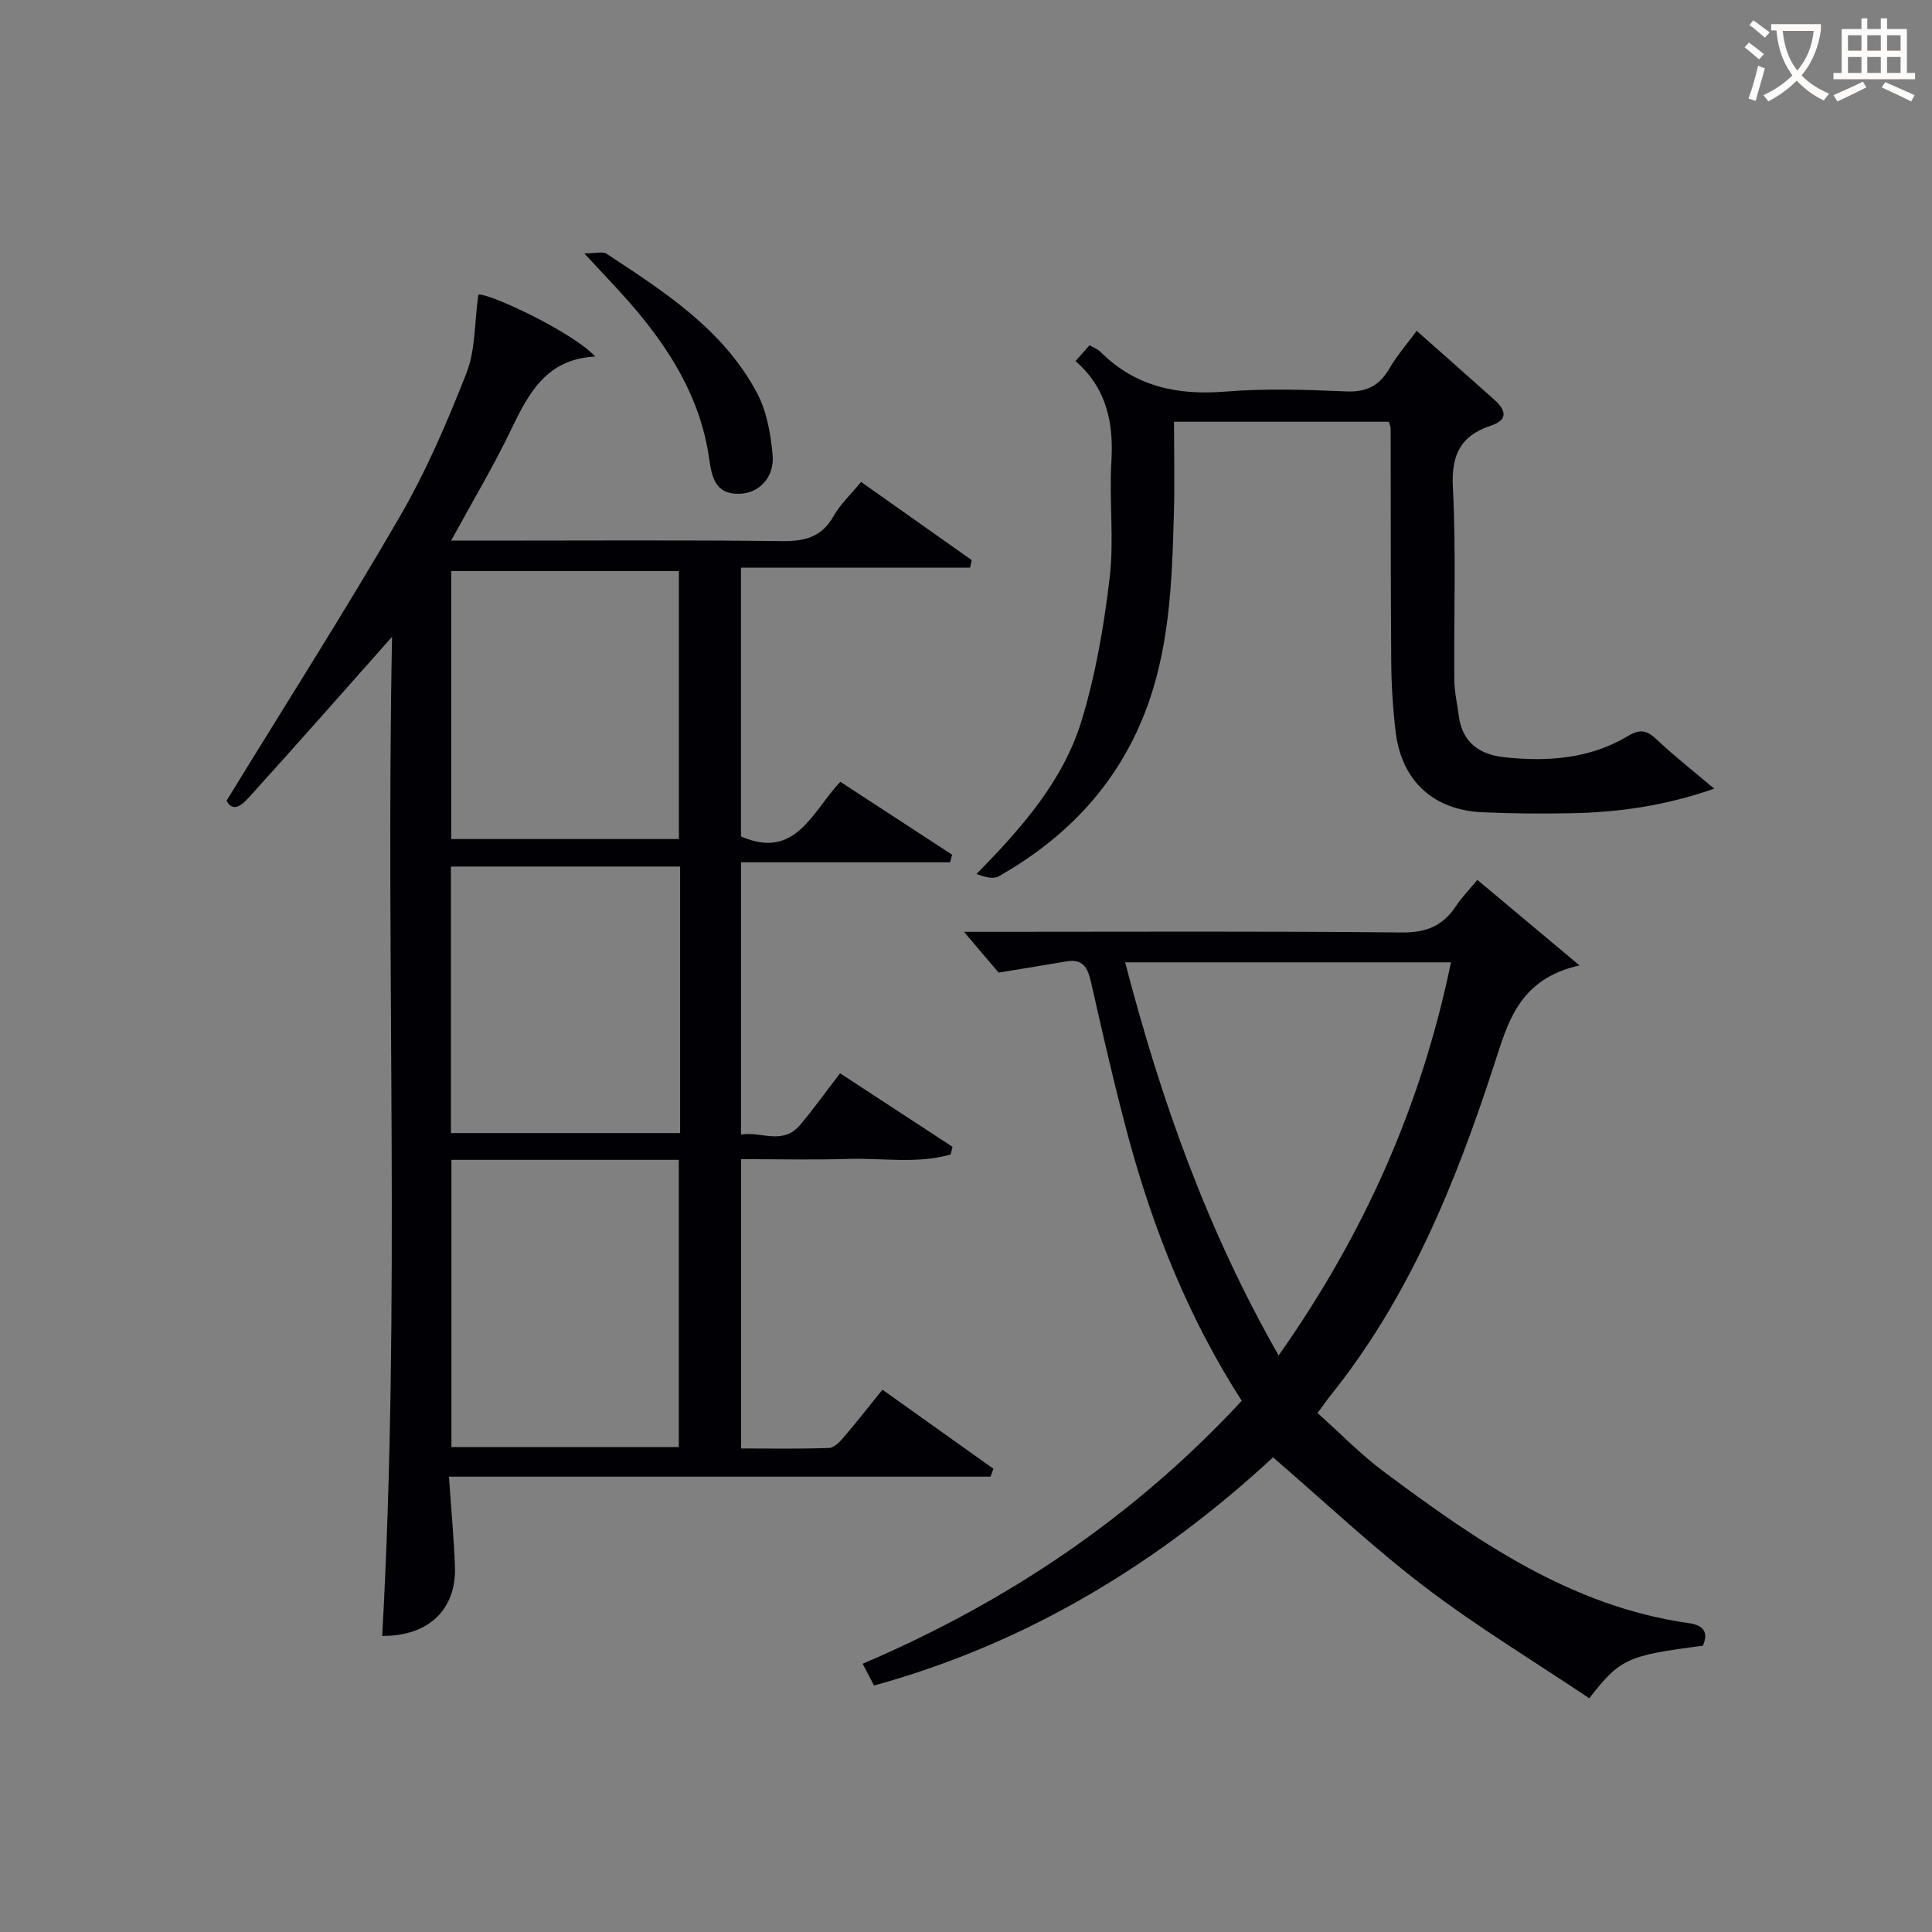
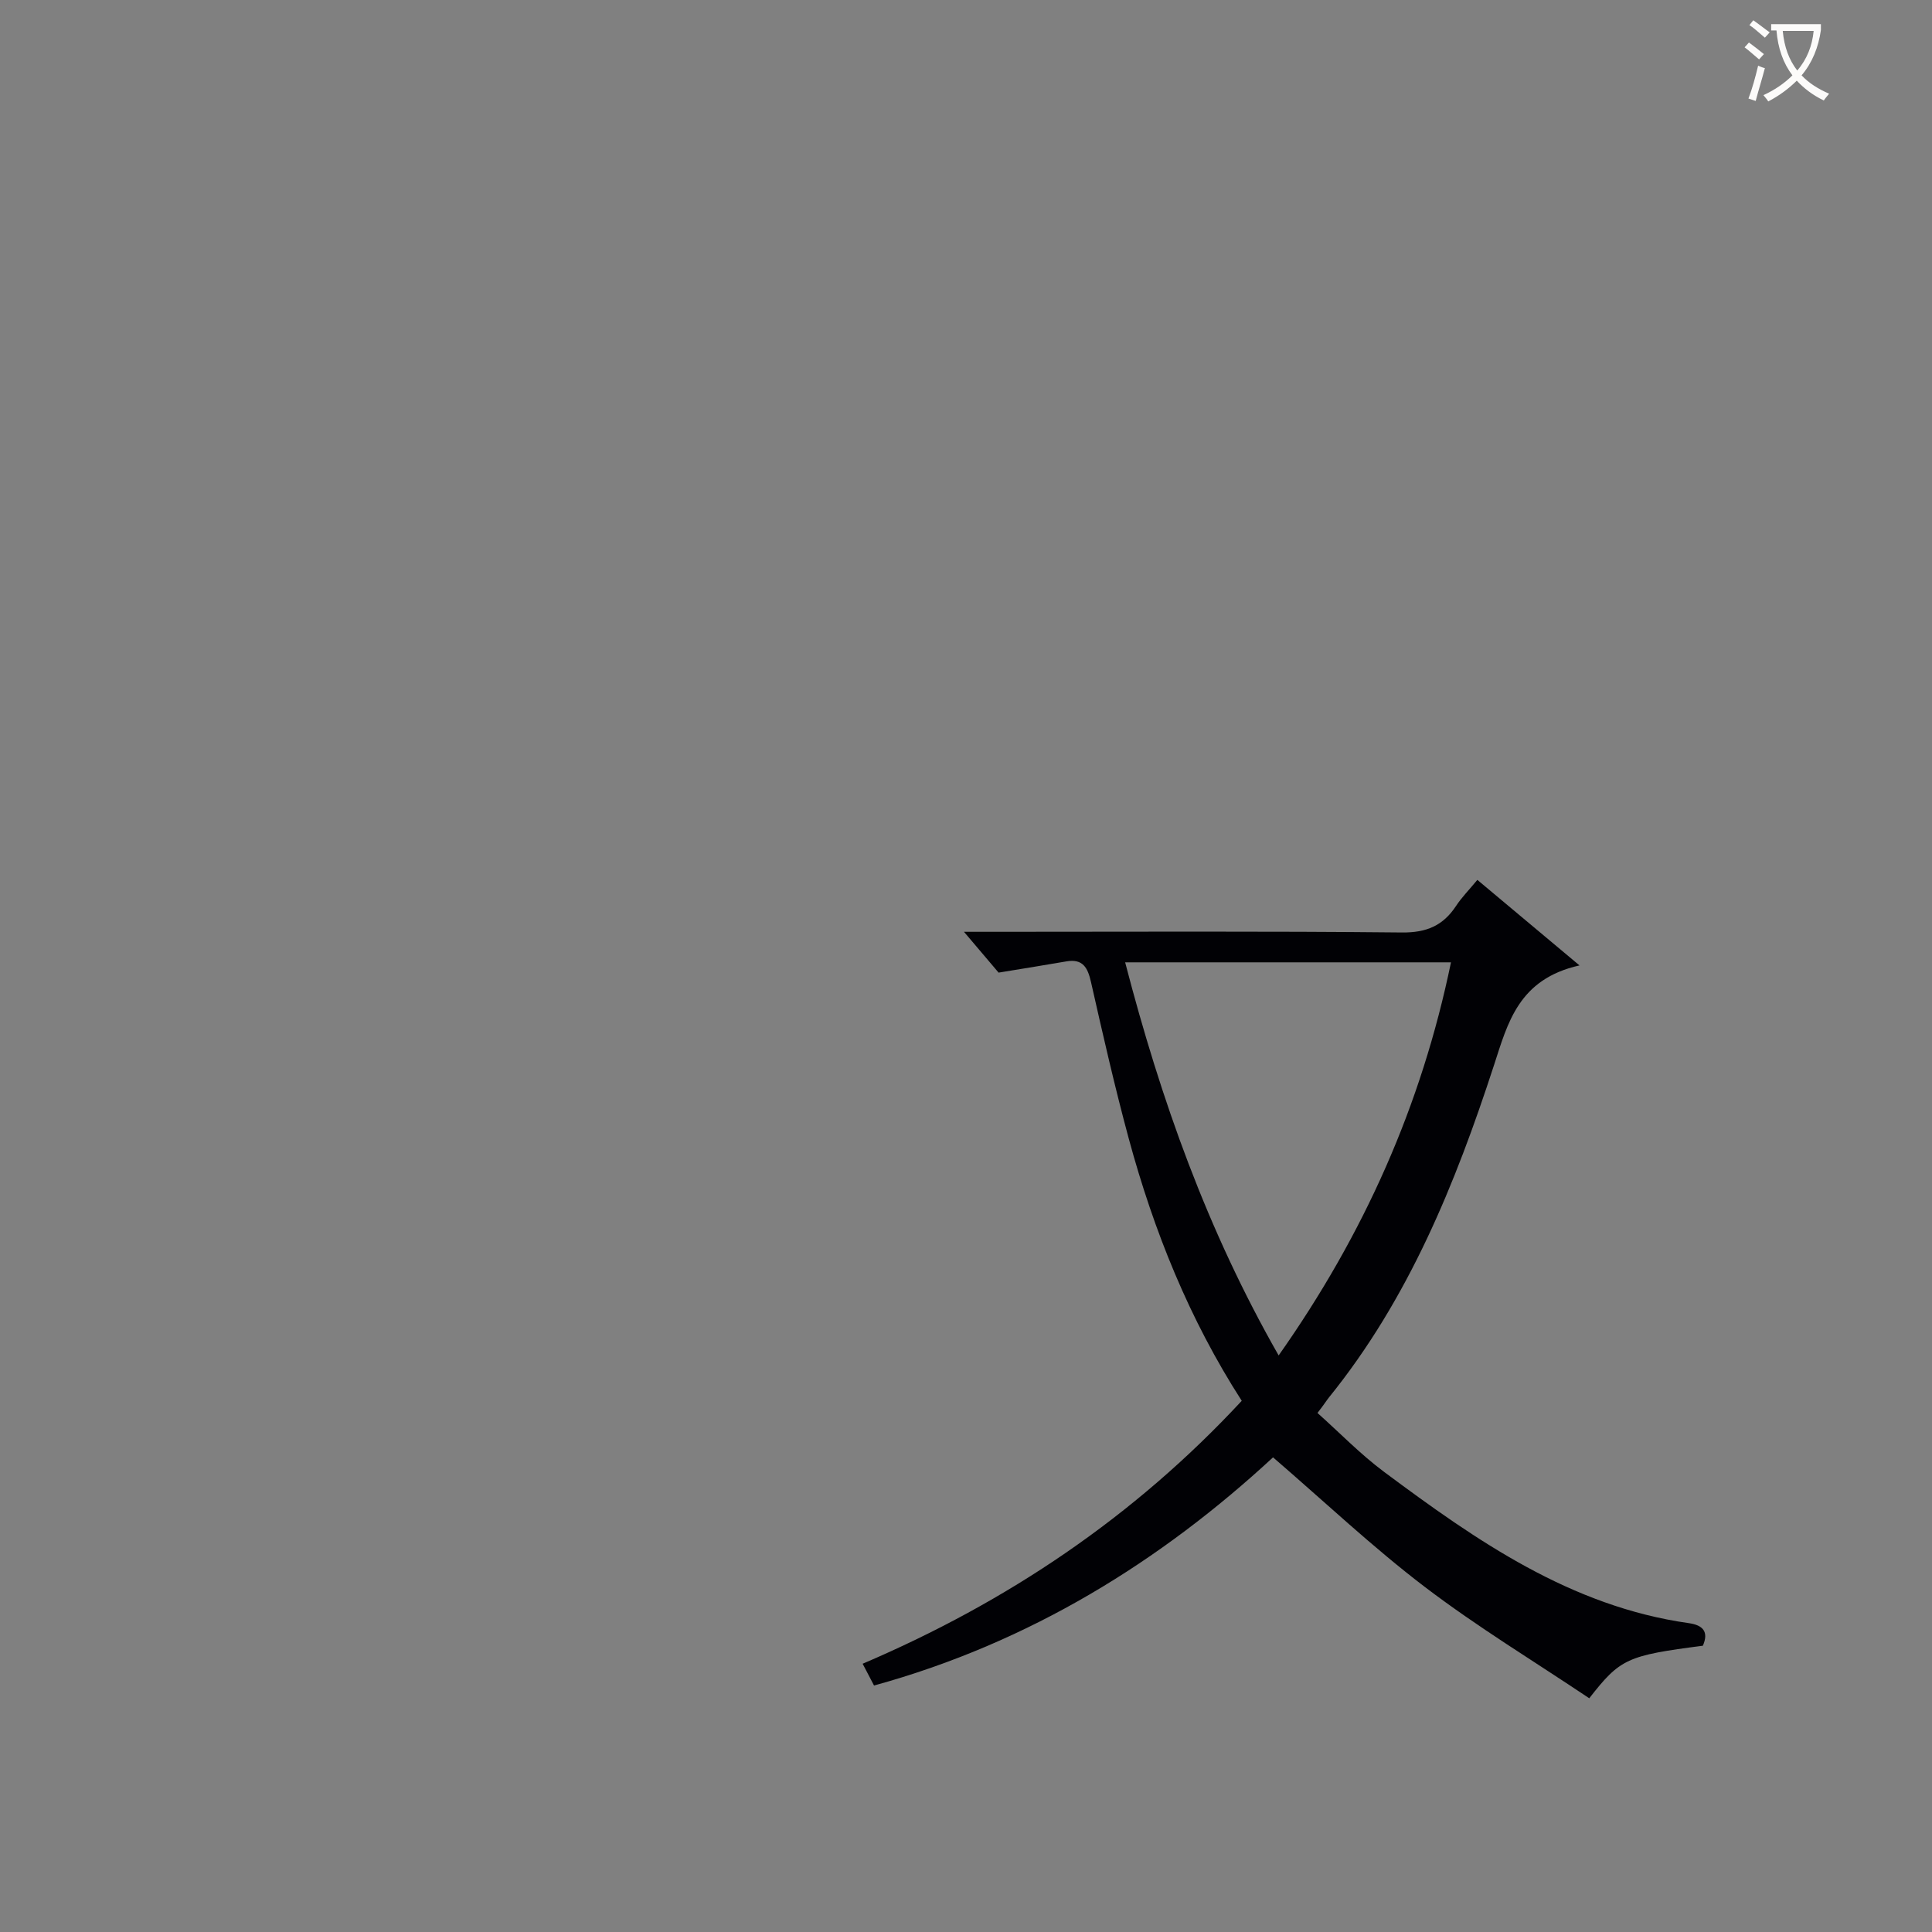
<svg xmlns="http://www.w3.org/2000/svg" enable-background="new 0 0 400 400" viewBox="0 0 400 400">
  <rect x="0" y="0" width="400" height="400" fill="#808080" stroke="none" />
  <g fill="#010105">
-     <path d="m81.17 131.84c-9.84 11.08-19.25 21.79-28.83 32.36-1.61 1.78-3.81 4.55-5.44 1.58 12.22-19.93 24.44-39.09 35.83-58.74 5.48-9.45 9.86-19.62 13.85-29.81 1.87-4.77 1.64-10.35 2.45-16.21 1.87-.55 19.65 7.77 24.2 12.8-10.11.5-13.79 7.6-17.42 15.15-3.65 7.59-7.99 14.85-12.41 22.96h7.45c20.33 0 40.65-.14 60.98.1 4.75.06 8.29-.79 10.76-5.19 1.36-2.42 3.51-4.41 5.69-7.06 7.68 5.43 15.29 10.8 22.9 16.18-.11.52-.23 1.04-.34 1.56-15.71 0-31.43 0-47.43 0v55.65c11.34 4.96 14.69-5.1 20.57-11.31 7.76 5.06 15.45 10.08 23.15 15.1-.14.52-.28 1.05-.42 1.57-14.33 0-28.67 0-43.29 0v56.38c4.07-.76 8.62 2.3 12.24-2.01 2.77-3.29 5.28-6.8 8.27-10.69 7.89 5.17 15.58 10.2 23.28 15.23-.13.53-.26 1.05-.39 1.58-6.91 2-14.13.7-21.18.92-7.29.23-14.6.05-22.2.05v59.9c6.03 0 12.12.11 18.2-.1 1.04-.04 2.22-1.26 3.03-2.21 2.69-3.14 5.24-6.41 8.03-9.86 7.79 5.55 15.38 10.96 22.98 16.37-.2.55-.41 1.09-.61 1.64-37.15 0-74.3 0-112.12 0 .46 6.74 1.02 12.64 1.24 18.55.34 8.96-5.47 14.48-15.06 14.42 3.84-68.96.68-137.98 2.04-206.86zm12.29 108.29v59.47h47.08c0-20.01 0-39.69 0-59.47-15.83 0-31.28 0-47.08 0zm-.04-121.89v55.48h47.14c0-18.62 0-36.97 0-55.48-15.79 0-31.23 0-47.14 0zm47.39 61.17c-16.16 0-31.85 0-47.45 0v55.18h47.45c0-18.54 0-36.67 0-55.18z" />
    <path d="m180.96 348.97c-.79-1.51-1.46-2.79-2.36-4.51 29.91-12.77 56.19-30.4 78.49-54.44-10.85-16.86-18.21-35.15-23.4-54.31-2.9-10.71-5.36-21.55-7.81-32.38-.68-3-1.68-4.88-5.13-4.28-4.24.74-8.49 1.41-14 2.32-1.45-1.71-3.96-4.67-7.17-8.45h6.22c28.16 0 56.32-.15 84.48.14 5.09.05 8.51-1.43 11.19-5.51 1.16-1.76 2.67-3.29 4.4-5.38 6.83 5.72 13.32 11.16 21.15 17.71-12.64 2.82-14.86 11.93-17.71 20.67-8.01 24.59-17.67 48.38-34.16 68.77-.51.64-.93 1.35-2.38 3.22 4.58 4.08 8.88 8.54 13.78 12.19 19.13 14.24 38.63 27.87 63.13 31.33 2.88.41 4.15 1.76 2.88 4.67-15.67 2.03-17.1 2.65-23.52 10.88-11.31-7.59-23.09-14.72-33.99-23.01-10.8-8.22-20.72-17.6-31.48-26.87-23.17 21.43-50.28 38.34-82.61 47.24zm51.99-149.73c7.41 28.52 16.99 55.48 31.78 81.39 17.73-25.17 29.55-51.75 35.68-81.39-22.96 0-44.88 0-67.46 0z" />
-     <path d="m287.53 87.32c-14.83 0-29.42 0-44.46 0 0 6.53.15 12.81-.03 19.09-.4 14.45-.88 28.88-6.57 42.55-6 14.44-16.32 24.87-29.7 32.48-1.16.66-3.01.09-4.61-.48 9.39-9.56 17.98-19.29 21.79-31.82 2.91-9.58 4.63-19.62 5.8-29.59.93-7.89-.13-15.99.35-23.96.48-8.08-.97-15.21-7.43-20.83 1.1-1.24 1.95-2.21 2.91-3.28.86.5 1.68.79 2.24 1.35 7.24 7.25 15.98 9.05 25.95 8.24 8.27-.67 16.66-.39 24.97-.03 4.2.18 6.85-1.19 8.91-4.73 1.56-2.68 3.64-5.07 5.66-7.82 5.6 4.97 10.83 9.58 16.03 14.23 2.37 2.12 3.09 4.15-.71 5.42-6.19 2.06-8.17 5.98-7.83 12.68.68 13.29.19 26.64.3 39.97.02 2.46.61 4.92.92 7.38.7 5.56 4.31 8.06 9.44 8.61 8.93.96 17.71.34 25.6-4.4 2.55-1.53 3.94-1.17 5.95.73 3.57 3.38 7.46 6.42 11.9 10.18-10.24 3.56-19.8 4.89-29.53 5.08-6.16.13-12.33.07-18.48-.2-10.15-.45-16.73-6.54-17.94-16.61-.57-4.77-.88-9.61-.92-14.41-.13-16.16-.08-32.31-.12-48.47 0-.34-.17-.65-.39-1.36z" />
-     <path d="m120.97 52.46c2.42 0 3.82-.44 4.6.07 11.98 7.87 24.17 15.69 31.15 28.81 2.02 3.79 2.84 8.46 3.24 12.82.43 4.69-2.83 8.01-6.95 8.08-4.98.09-5.65-3.54-6.2-7.38-1.79-12.48-8.17-22.68-16.25-31.98-2.72-3.13-5.61-6.11-9.59-10.42z" />
  </g>
  <path d="m362.1 8.8c1.1.8 2.1 1.6 3.1 2.4l-1 1.1c-1.3-1.1-2.3-2-3-2.5zm1.9 4.8c.5.2.9.4 1.4.5-.6 2.3-1.3 4.5-1.9 6.8l-1.5-.5c.8-2.1 1.4-4.3 2-6.8zm-1-9.4c1.3.9 2.4 1.8 3.4 2.5l-1 1.1c-1.4-1.2-2.4-2.1-3.2-2.6zm3.7 2.2v-1.4h10.3v1.2c-.5 3.6-1.8 6.8-4 9.4 1.5 1.6 3.4 2.8 5.7 3.8-.3.4-.7.8-1.1 1.4-2.3-1.1-4.1-2.5-5.6-4.1-1.6 1.6-3.6 3.1-5.9 4.3-.3-.5-.7-.9-1-1.3 2.4-1.1 4.4-2.5 6-4.1-1.9-2.5-3-5.6-3.3-9.3h-1.1zm8.8 0h-6.4c.3 3.3 1.3 6 3 8.2 2-2.3 3.1-5.1 3.4-8.2z" fill="#fcfbfa" />
-   <path d="m385.3 3.8h1.3v2.2h2.8v-2.2h1.3v2.2h4.1v9.1h1.7v1.3h-16.9v-1.3h1.7v-9.1h4.1v-2.2zm.4 13.1.7 1.2c-1.8.9-3.8 1.9-6 2.9-.2-.4-.5-.8-.8-1.3 2.3-1 4.3-1.9 6.1-2.8zm-3.1-6.4h2.8v-3.2h-2.8zm0 4.6h2.8v-3.3h-2.8zm4-4.6h2.8v-3.2h-2.8zm0 4.6h2.8v-3.3h-2.8zm3.7 1.9c2.1.9 4.1 1.8 6.1 2.7l-.7 1.3c-2.2-1.1-4.2-2-6.1-2.9zm3.2-9.7h-2.8v3.2h2.8zm-2.8 7.8h2.8v-3.3h-2.8z" fill="#fcfbfa" />
</svg>